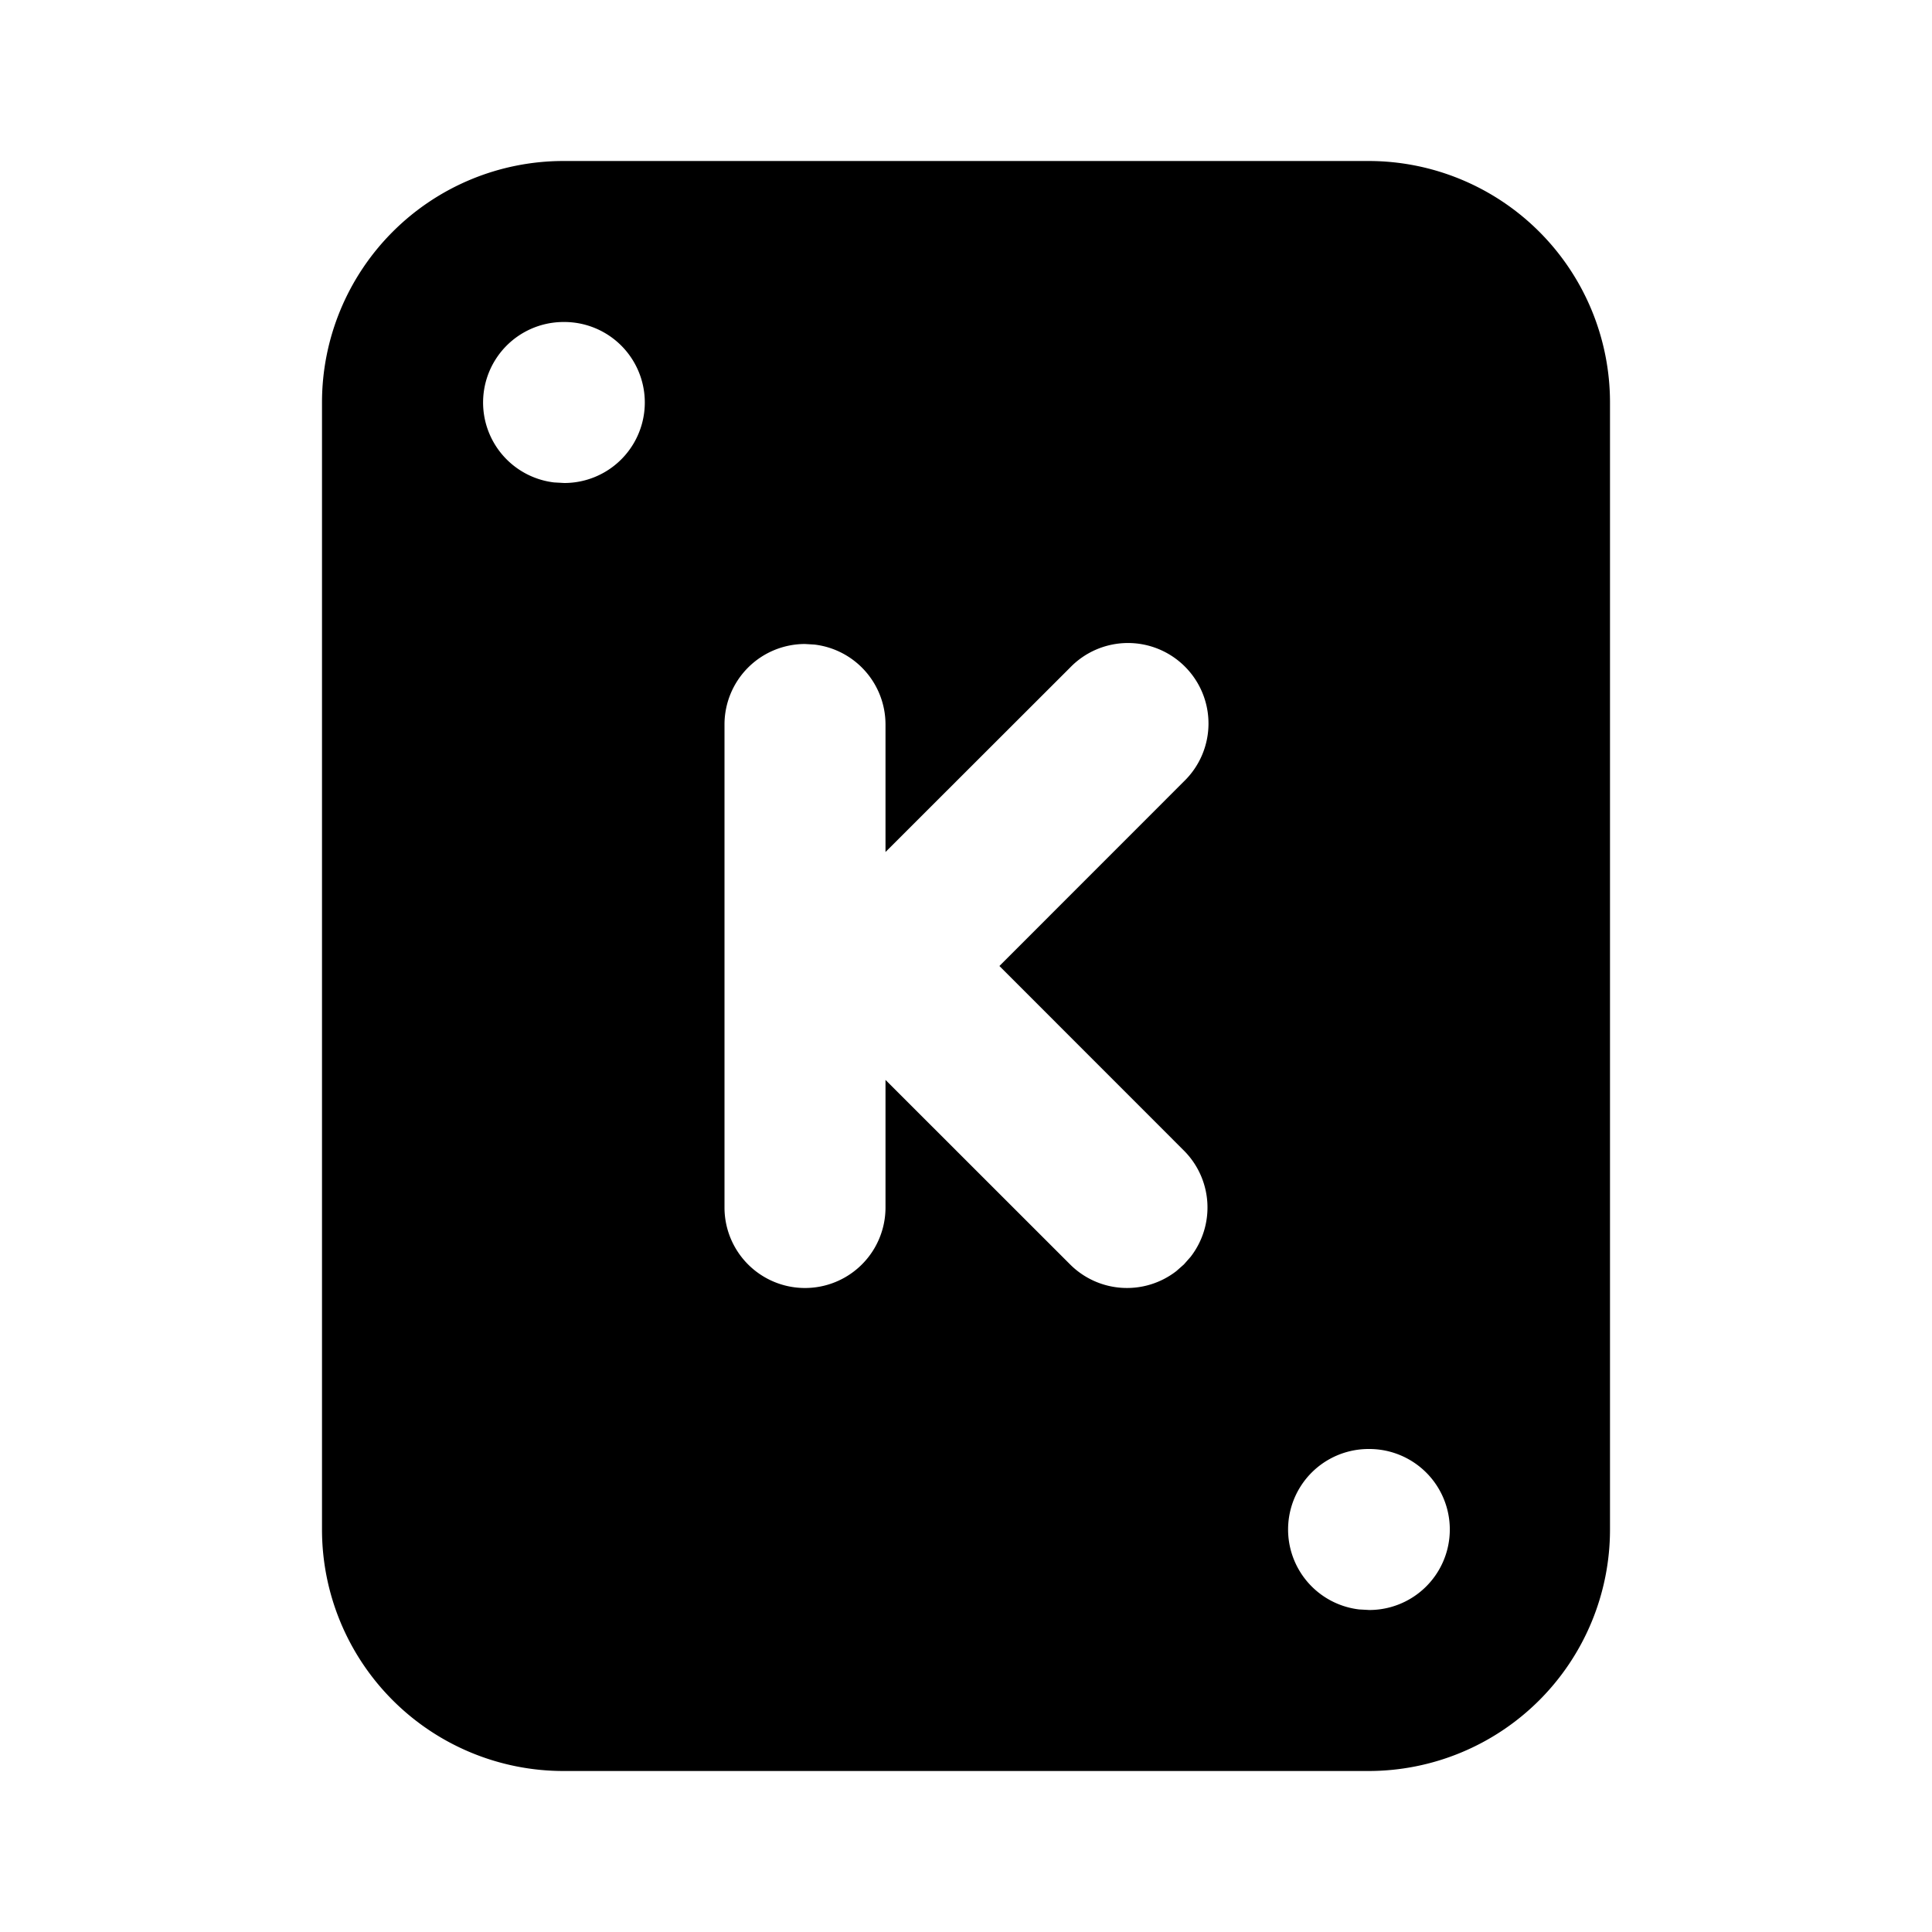
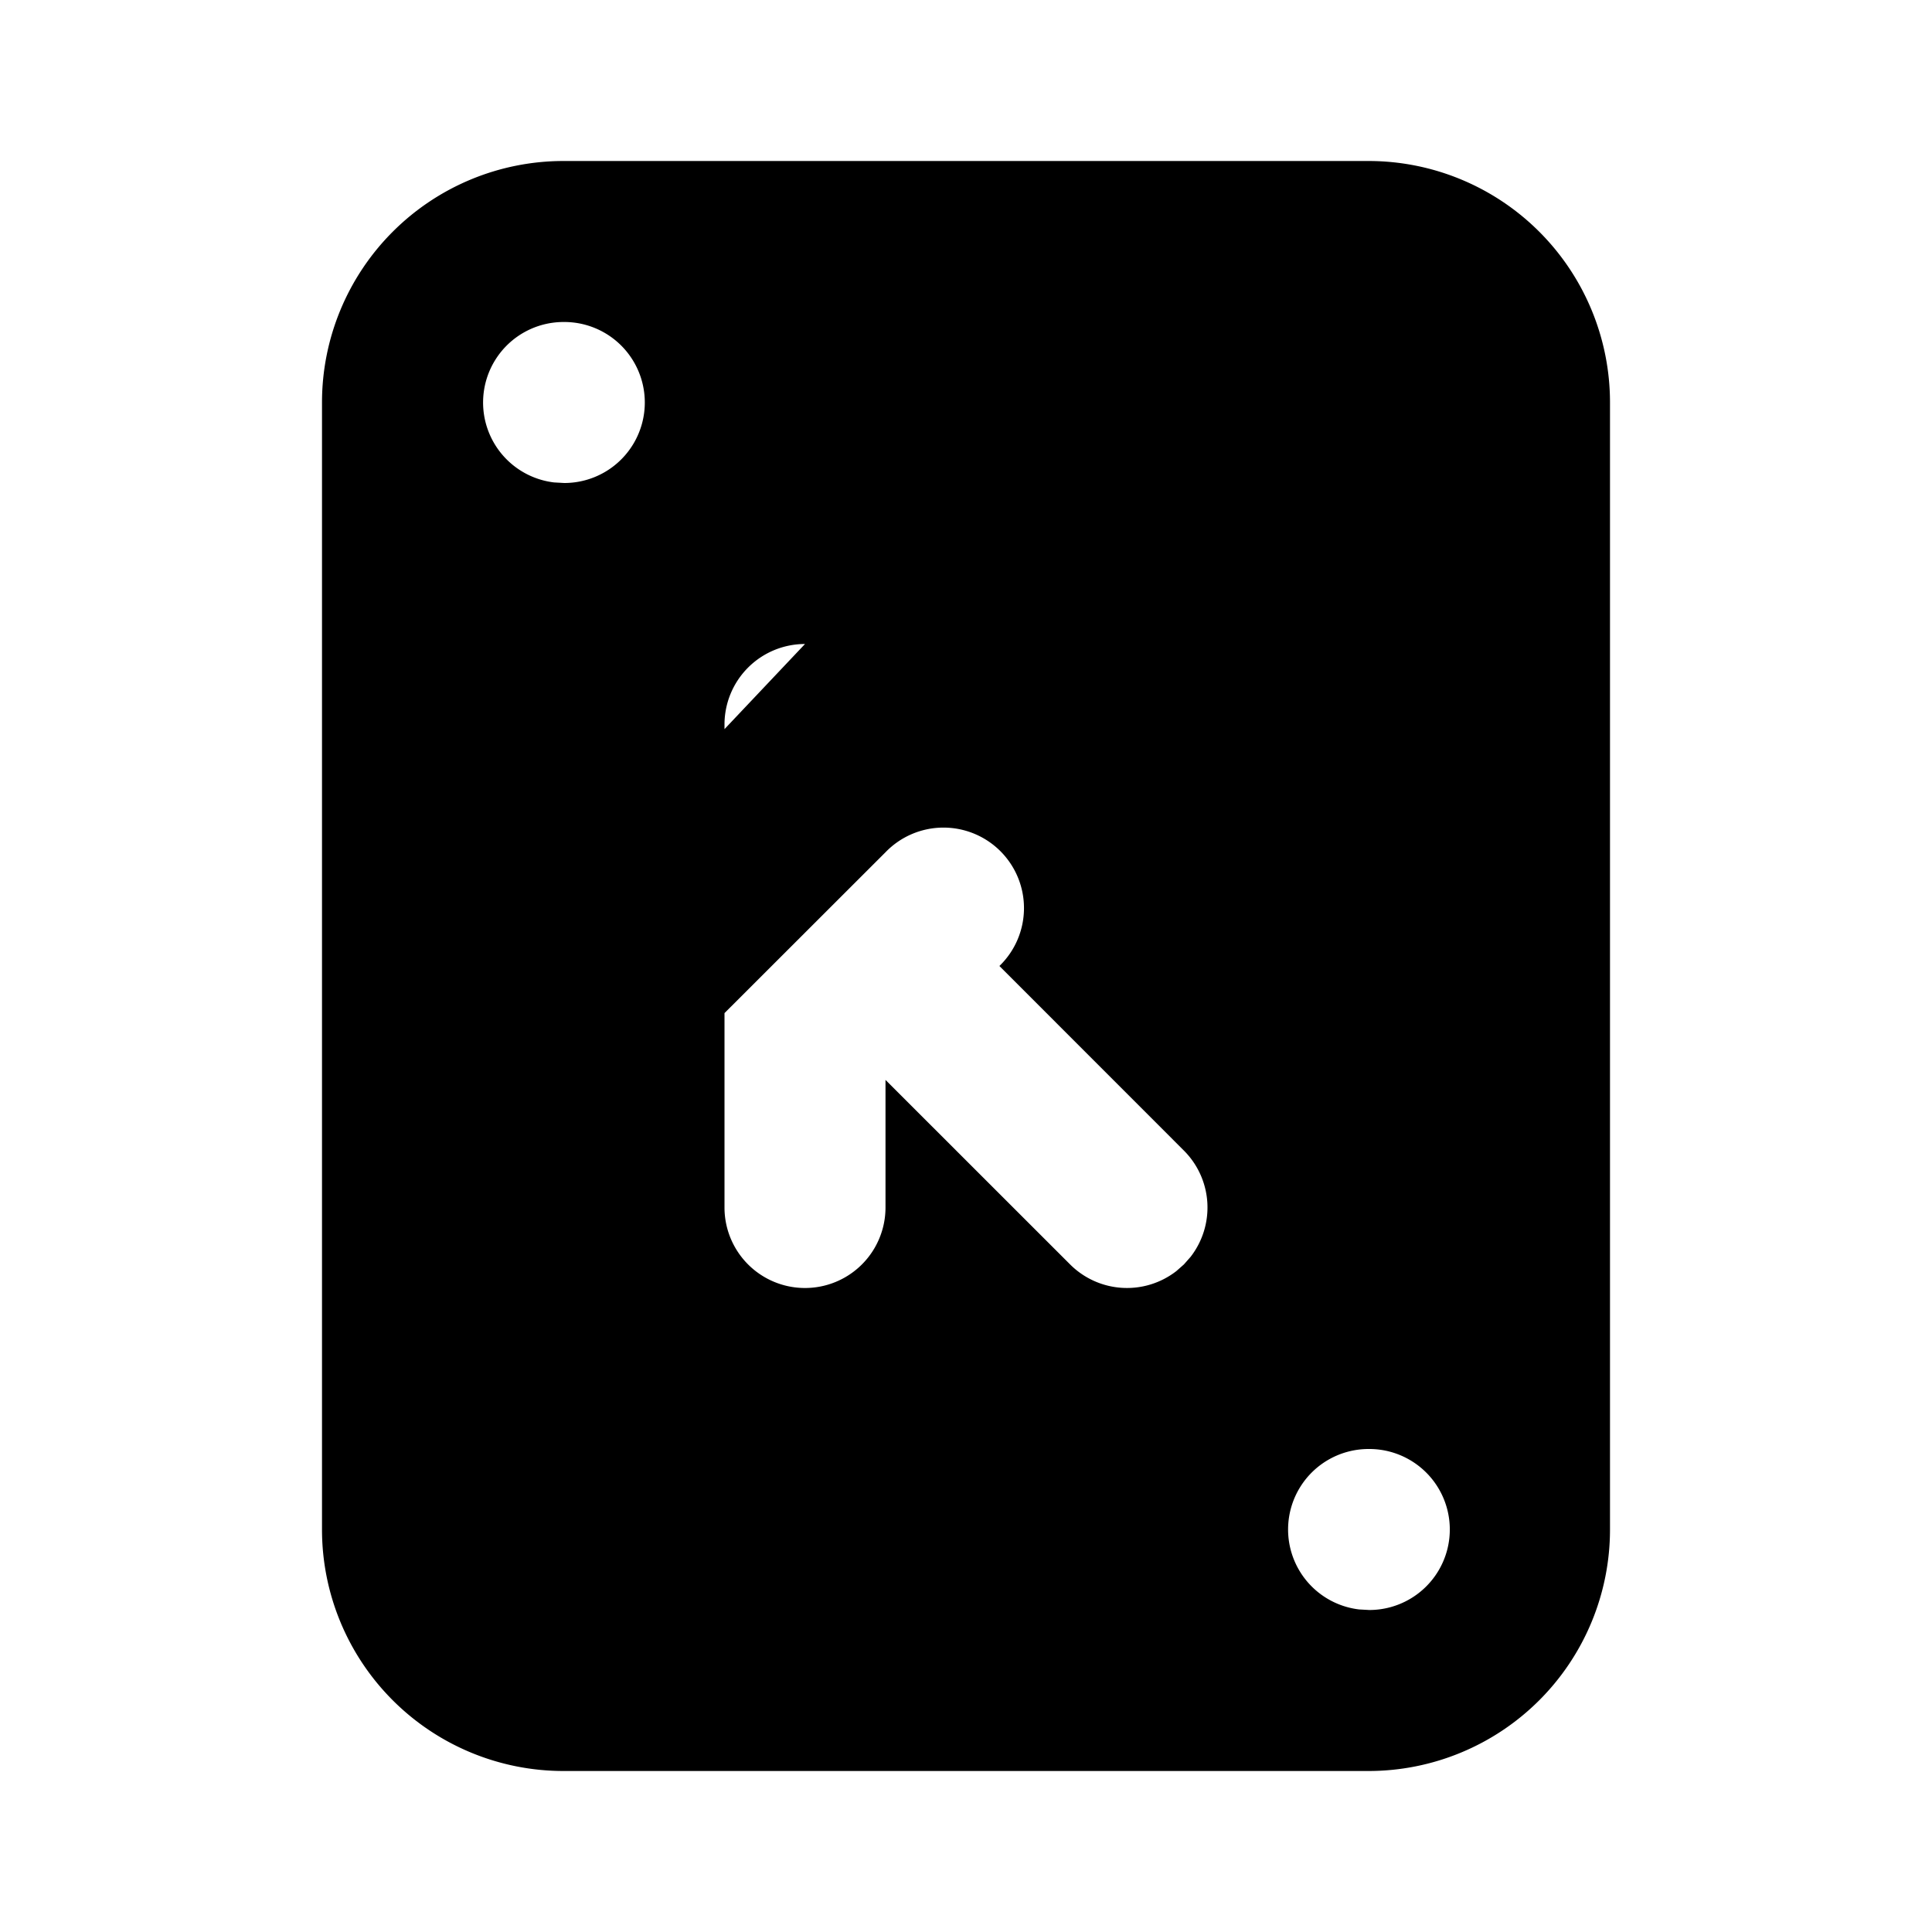
<svg xmlns="http://www.w3.org/2000/svg" width="24" height="24" viewBox="0 0 24 24" fill="currentColor">
-   <path d="M17 2a3 3 0 0 1 3 3v14a3 3 0 0 1 -3 3h-10a3 3 0 0 1 -3 -3v-14a3 3 0 0 1 3 -3zm.01 16h-.01a1 1 0 0 0 -.117 1.993l.127 .007a1 1 0 0 0 0 -2m-7.01 -10a1 1 0 0 0 -1 1v6a1 1 0 0 0 2 0v-1.585l2.293 2.292a1 1 0 0 0 1.32 .083l.094 -.083l.083 -.094a1 1 0 0 0 -.083 -1.32l-2.292 -2.293l2.292 -2.293a1 1 0 1 0 -1.414 -1.414l-2.293 2.291v-1.584a1 1 0 0 0 -.883 -.993zm-2.99 -4h-.01a1 1 0 0 0 -.117 1.993l.127 .007a1 1 0 1 0 0 -2" />
+   <path d="M17 2a3 3 0 0 1 3 3v14a3 3 0 0 1 -3 3h-10a3 3 0 0 1 -3 -3v-14a3 3 0 0 1 3 -3zm.01 16h-.01a1 1 0 0 0 -.117 1.993l.127 .007a1 1 0 0 0 0 -2m-7.01 -10a1 1 0 0 0 -1 1v6a1 1 0 0 0 2 0v-1.585l2.293 2.292a1 1 0 0 0 1.32 .083l.094 -.083l.083 -.094a1 1 0 0 0 -.083 -1.32l-2.292 -2.293a1 1 0 1 0 -1.414 -1.414l-2.293 2.291v-1.584a1 1 0 0 0 -.883 -.993zm-2.99 -4h-.01a1 1 0 0 0 -.117 1.993l.127 .007a1 1 0 1 0 0 -2" />
</svg>